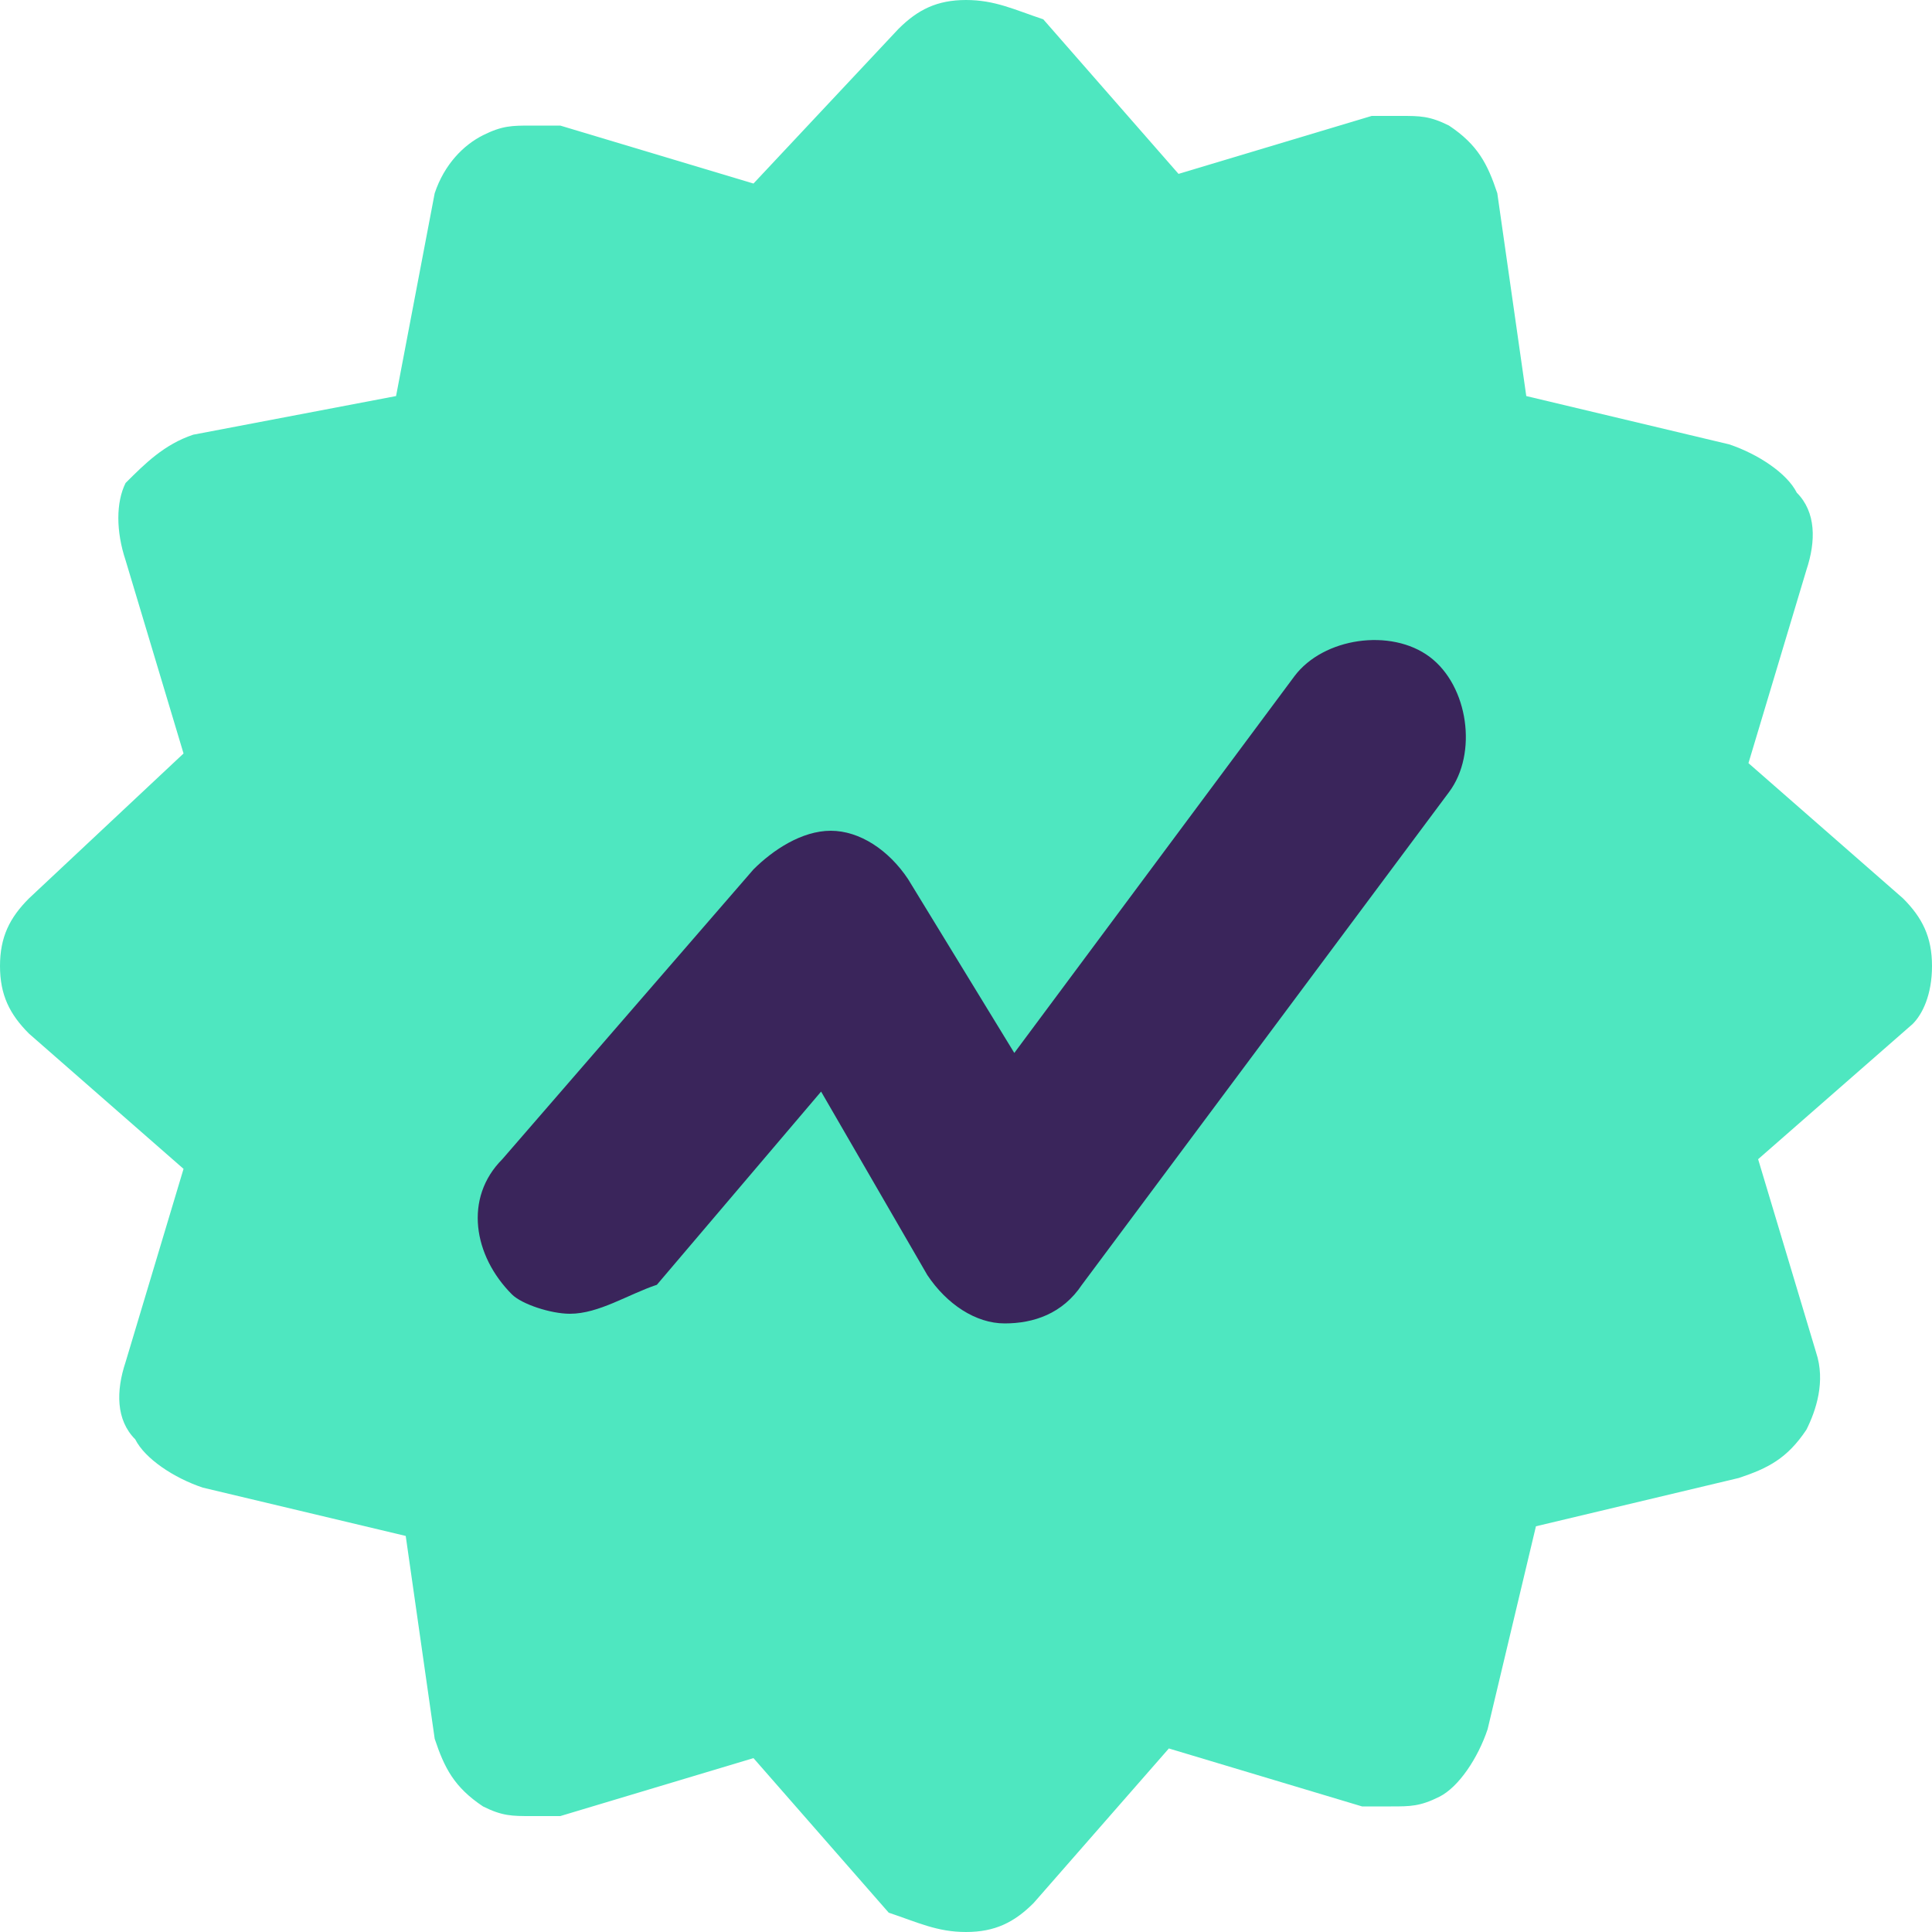
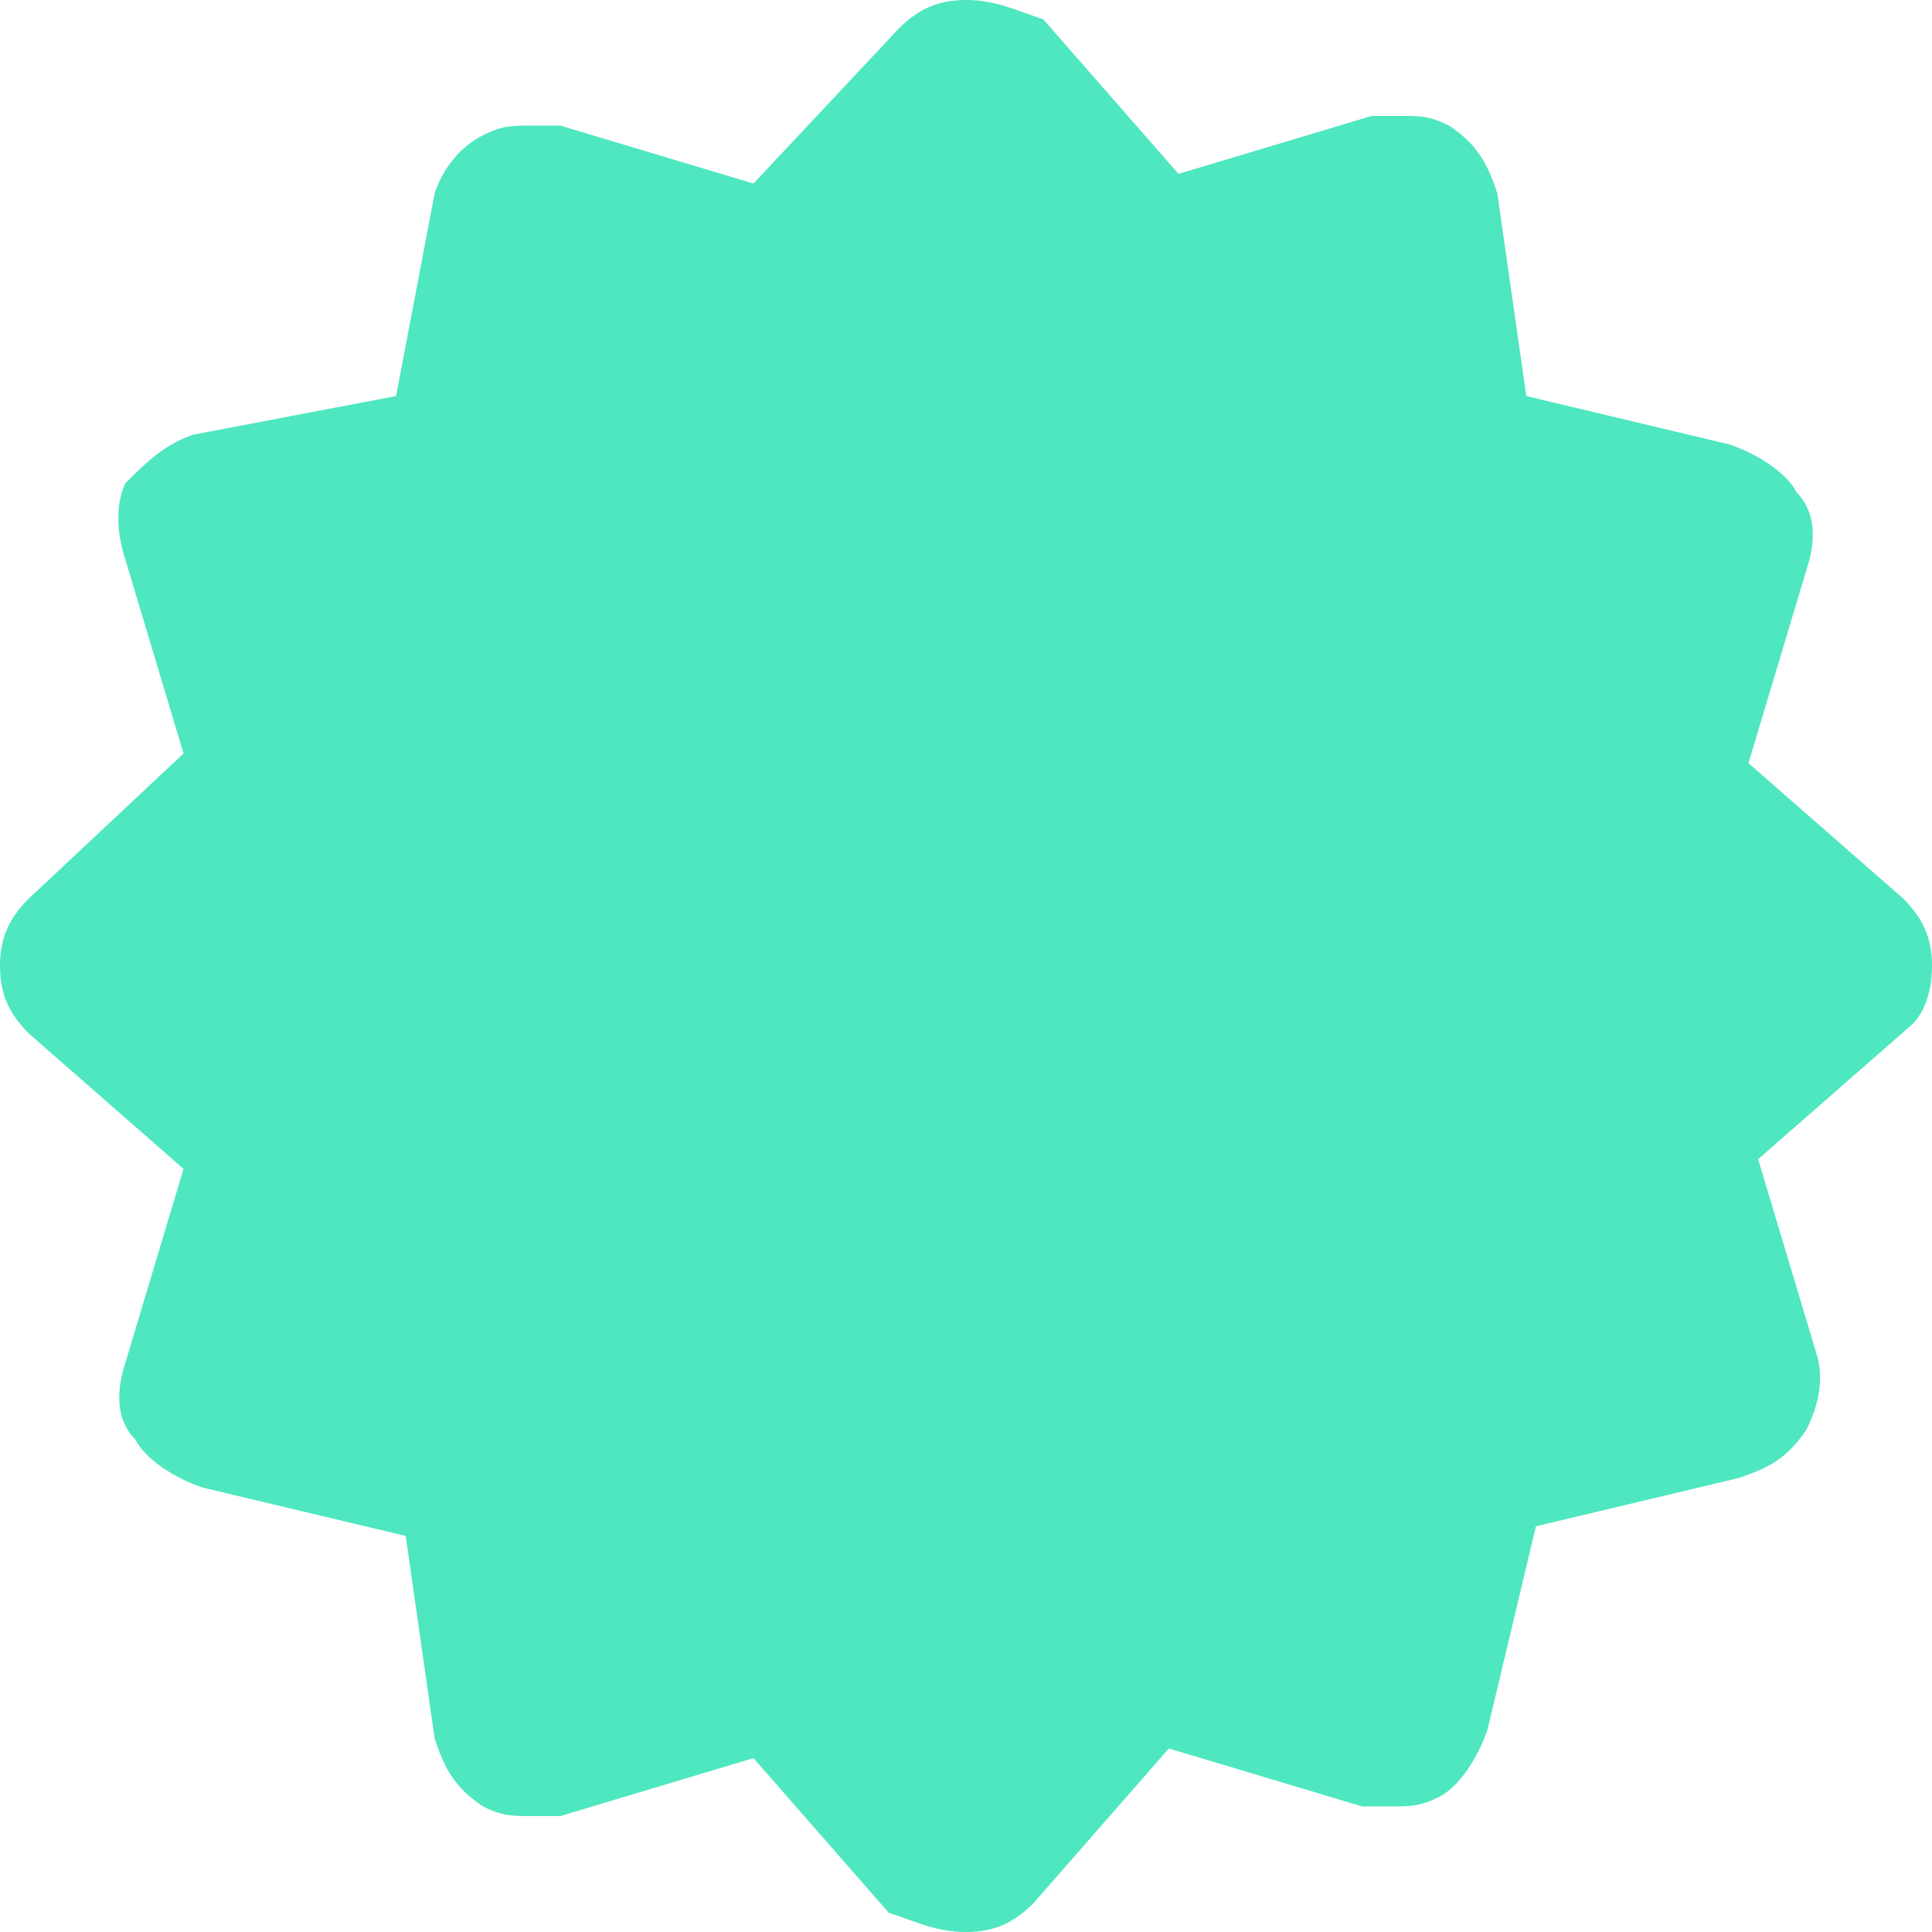
<svg xmlns="http://www.w3.org/2000/svg" version="1.1" id="Layer_1" x="0px" y="0px" viewBox="0 0 20 20" style="enable-background:new 0 0 20 20;" xml:space="preserve">
  <style type="text/css">
	.st0{fill:#4EE7C0;}
	.st1{fill:#3A255B;}
</style>
  <path class="st0" d="M20,10c0-0.3-0.1-0.5-0.3-0.7l-1.6-1.4l0.6-2c0.1-0.3,0.1-0.6-0.1-0.8c-0.1-0.2-0.4-0.4-0.7-0.5l-2.1-0.5  L15.5,2c-0.1-0.3-0.2-0.5-0.5-0.7c-0.2-0.1-0.3-0.1-0.5-0.1c-0.1,0-0.2,0-0.3,0l-2,0.6l-1.4-1.6C10.5,0.1,10.3,0,10,0  S9.5,0.1,9.3,0.3L7.8,1.9l-2-0.6c-0.1,0-0.2,0-0.3,0c-0.2,0-0.3,0-0.5,0.1C4.8,1.5,4.6,1.7,4.5,2L4.1,4.1L2,4.5  C1.7,4.6,1.5,4.8,1.3,5C1.2,5.2,1.2,5.5,1.3,5.8l0.6,2L0.3,9.3C0.1,9.5,0,9.7,0,10s0.1,0.5,0.3,0.7l1.6,1.4l-0.6,2  c-0.1,0.3-0.1,0.6,0.1,0.8c0.1,0.2,0.4,0.4,0.7,0.5l2.1,0.5L4.5,18c0.1,0.3,0.2,0.5,0.5,0.7c0.2,0.1,0.3,0.1,0.5,0.1  c0.1,0,0.2,0,0.3,0l2-0.6l1.4,1.6C9.5,19.9,9.7,20,10,20s0.5-0.1,0.7-0.3l1.4-1.6l2,0.6c0.1,0,0.2,0,0.3,0c0.2,0,0.3,0,0.5-0.1  c0.2-0.1,0.4-0.4,0.5-0.7l0.5-2.1l2.1-0.5c0.3-0.1,0.5-0.2,0.7-0.5c0.1-0.2,0.2-0.5,0.1-0.8l-0.6-2l1.6-1.4C19.9,10.5,20,10.3,20,10  z" />
  <g>
-     <path class="st1" d="M5.9,13.6c-0.2,0-0.5-0.1-0.6-0.2c-0.4-0.4-0.5-1-0.1-1.4l2.6-3c0.2-0.2,0.5-0.4,0.8-0.4   c0.3,0,0.6,0.2,0.8,0.5l1.1,1.8l2.9-3.9c0.3-0.4,1-0.5,1.4-0.2c0.4,0.3,0.5,1,0.2,1.4l-3.8,5.1c-0.2,0.3-0.5,0.4-0.8,0.4   c-0.3,0-0.6-0.2-0.8-0.5l-1.1-1.9l-1.7,2C6.5,13.4,6.2,13.6,5.9,13.6z" />
-   </g>
+     </g>
</svg>